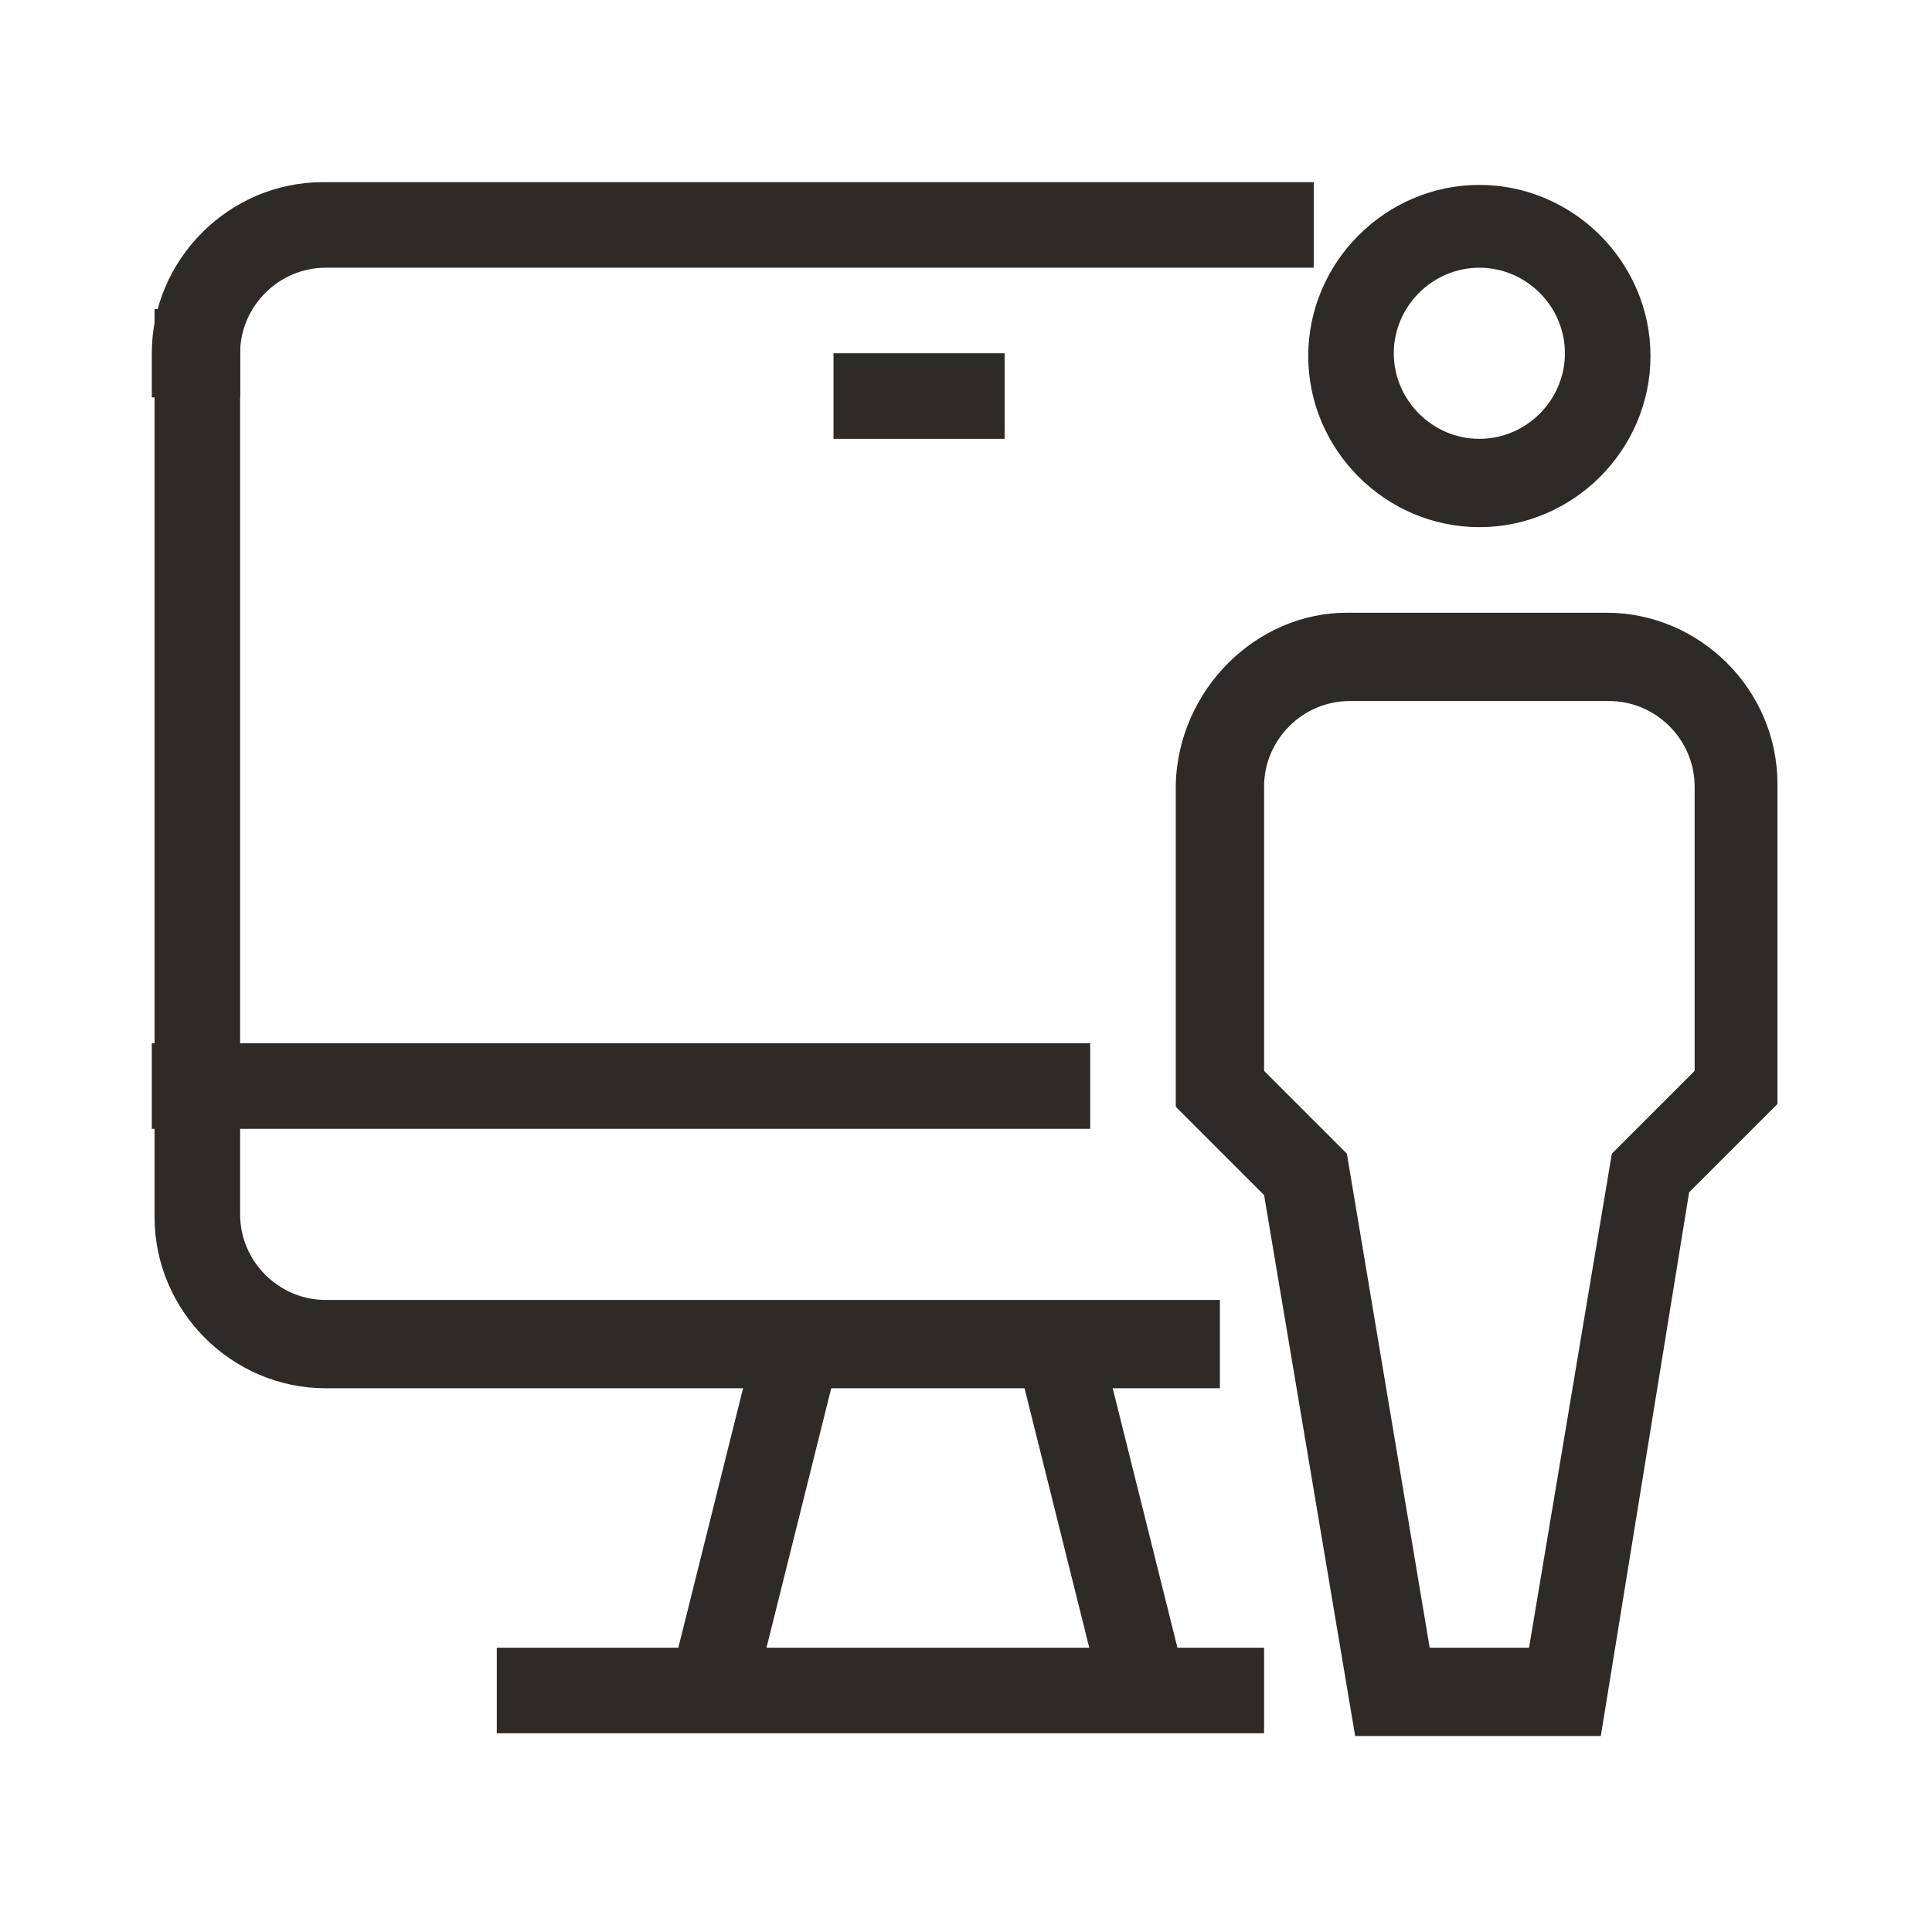
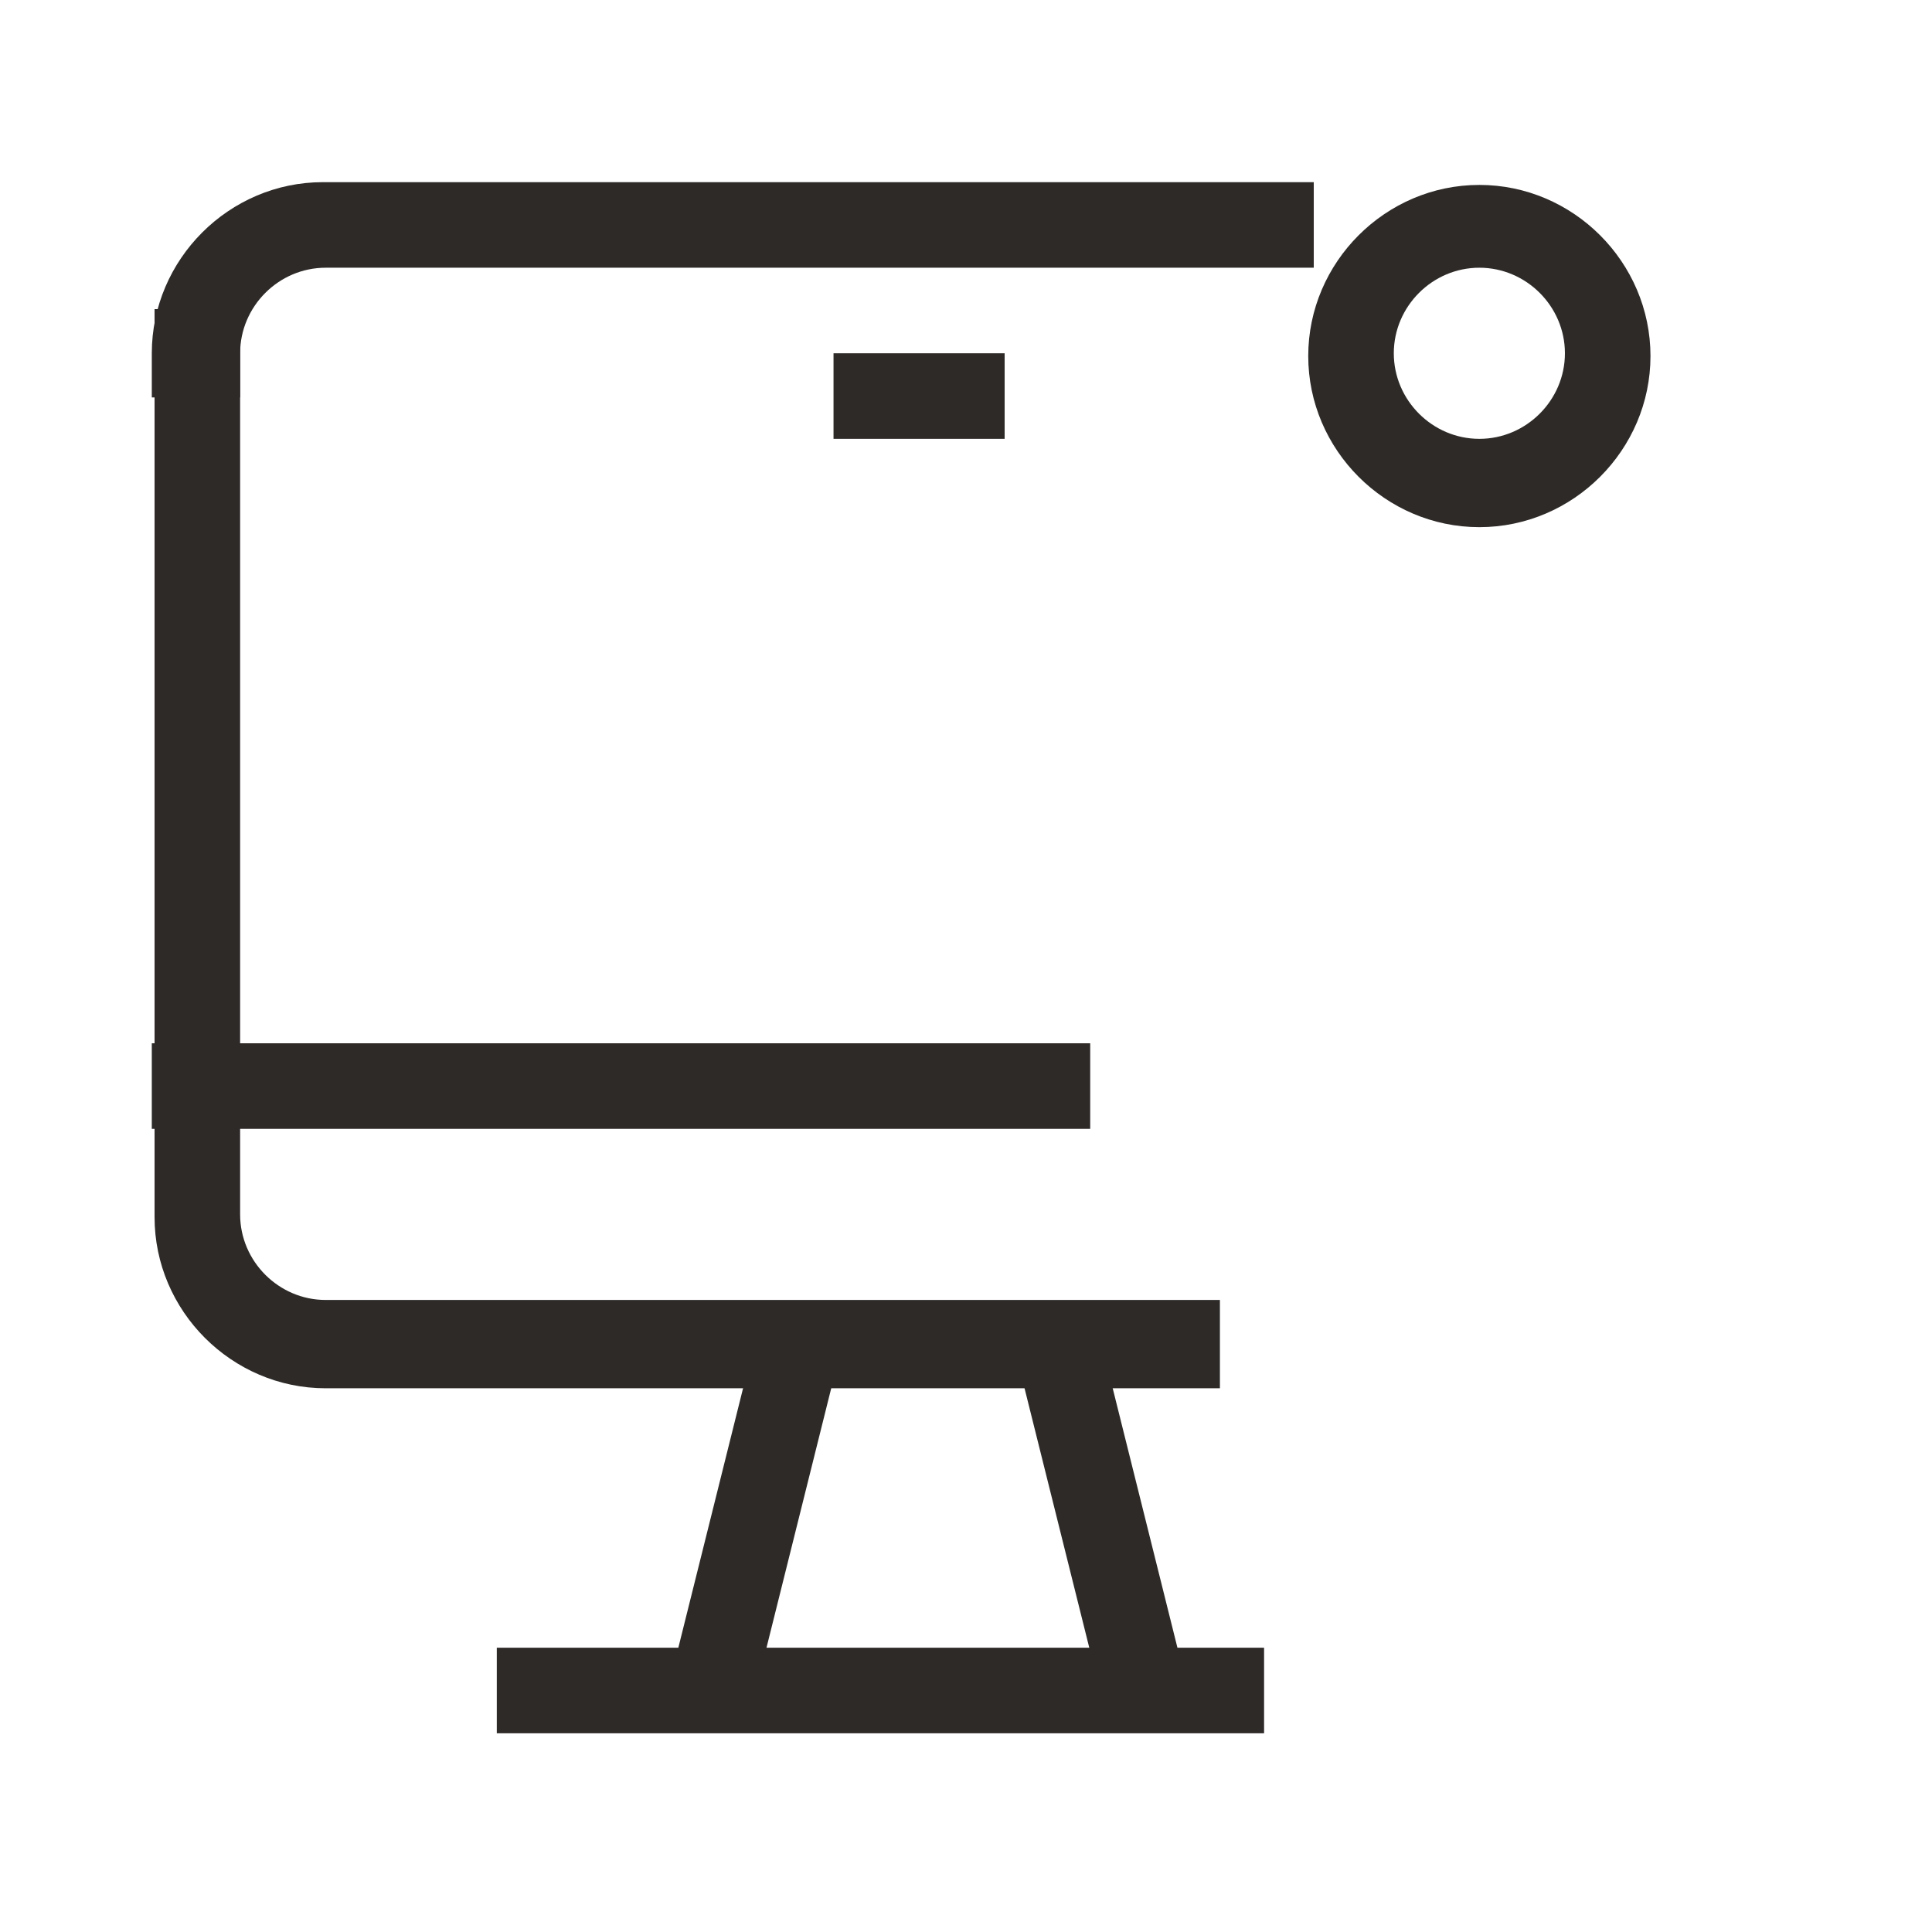
<svg xmlns="http://www.w3.org/2000/svg" id="Layer_1" x="0px" y="0px" viewBox="0 0 70 70" style="enable-background:new 0 0 70 70;" xml:space="preserve">
  <style type="text/css">	.st0{fill:#2E2A28;}</style>
  <g id="MULTI_00000014591889651775502470000008185877279964689057_">
    <g>
      <g>
        <rect x="5.5" y="37.8" class="st0" width="34" height="3.1" />
      </g>
      <g>
        <rect x="21" y="52.9" transform="matrix(0.242 -0.97 0.97 0.242 -31.993 67.971)" class="st0" width="13.1" height="3.1" />
      </g>
      <g>
        <rect x="38.2" y="47.9" transform="matrix(0.97 -0.242 0.242 0.97 -11.988 11.223)" class="st0" width="3.1" height="13.1" />
      </g>
      <g>
        <rect x="18" y="59.7" class="st0" width="27.8" height="3.1" />
      </g>
      <g>
-         <path class="st0" d="M44.2,50.3H11.8c-3.4,0-6.2-2.8-6.2-6.2V11.2h3.1V44c0,1.7,1.4,3.1,3.1,3.1h32.4V50.3z" />
+         <path class="st0" d="M44.2,50.3H11.8c-3.4,0-6.2-2.8-6.2-6.2V11.2h3.1V44c0,1.7,1.4,3.1,3.1,3.1h32.4V50.3" />
      </g>
      <g>
        <path class="st0" d="M8.6,14.4H5.5v-1.6c0-3.4,2.8-6.2,6.2-6.2h35.9v3.1H11.8c-1.7,0-3.1,1.4-3.1,3.1V14.4z" />
      </g>
      <g>
        <rect x="30.2" y="12.8" class="st0" width="6.2" height="3.1" />
      </g>
      <g>
        <path class="st0" d="M53.6,19.1c-3.4,0-6.2-2.8-6.2-6.2s2.8-6.2,6.2-6.2c3.4,0,6.2,2.8,6.2,6.2S57,19.1,53.6,19.1z M53.6,9.7    c-1.7,0-3.1,1.4-3.1,3.1s1.4,3.1,3.1,3.1c1.7,0,3.1-1.4,3.1-3.1S55.3,9.7,53.6,9.7z" />
      </g>
      <g>
-         <path class="st0" d="M58,62.9h-8.9l-3.3-19.6l-3.2-3.2V28.4c0.1-3.4,2.9-6.2,6.2-6.2h9.4c3.4,0,6.2,2.8,6.2,6.2v11.6l-3.2,3.2    L58,62.9z M51.8,59.7h3.6l3-17.9l3-3V28.5c0-1.7-1.4-3.1-3.1-3.1h-9.4c-1.7,0-3.1,1.4-3.1,3.1v10.3l3,3L51.8,59.7z" />
-       </g>
+         </g>
    </g>
  </g>
</svg>